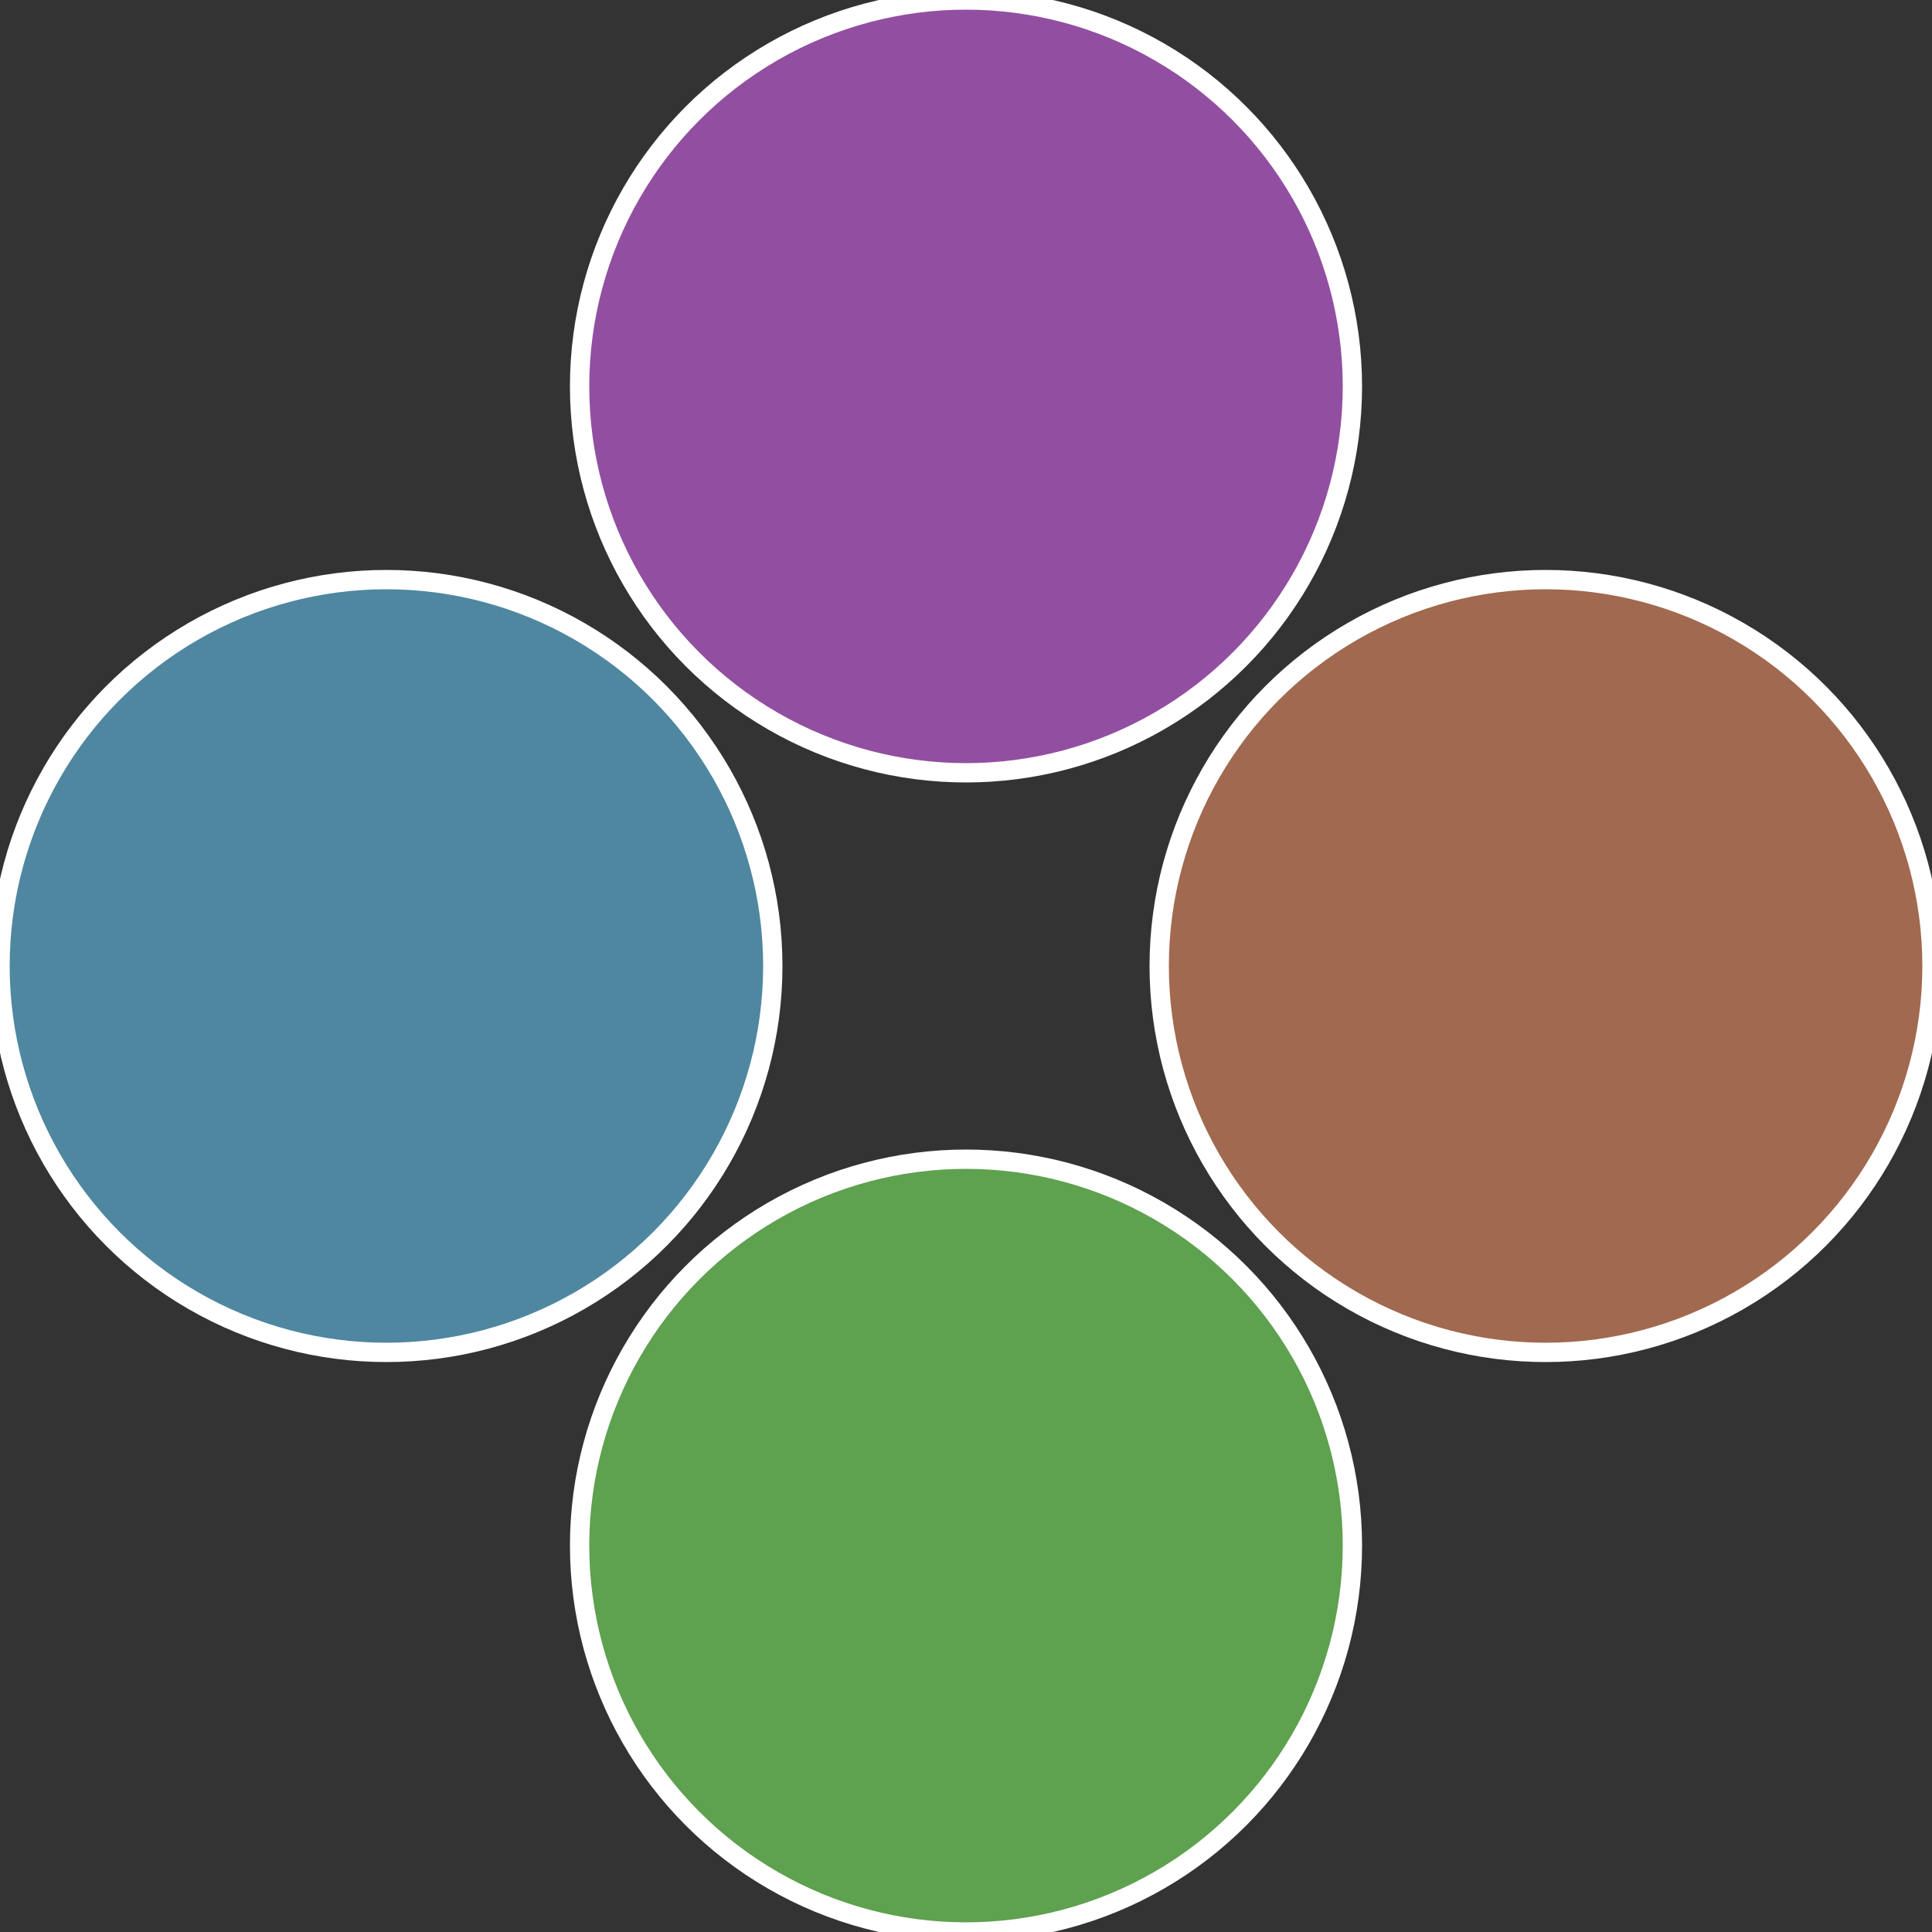
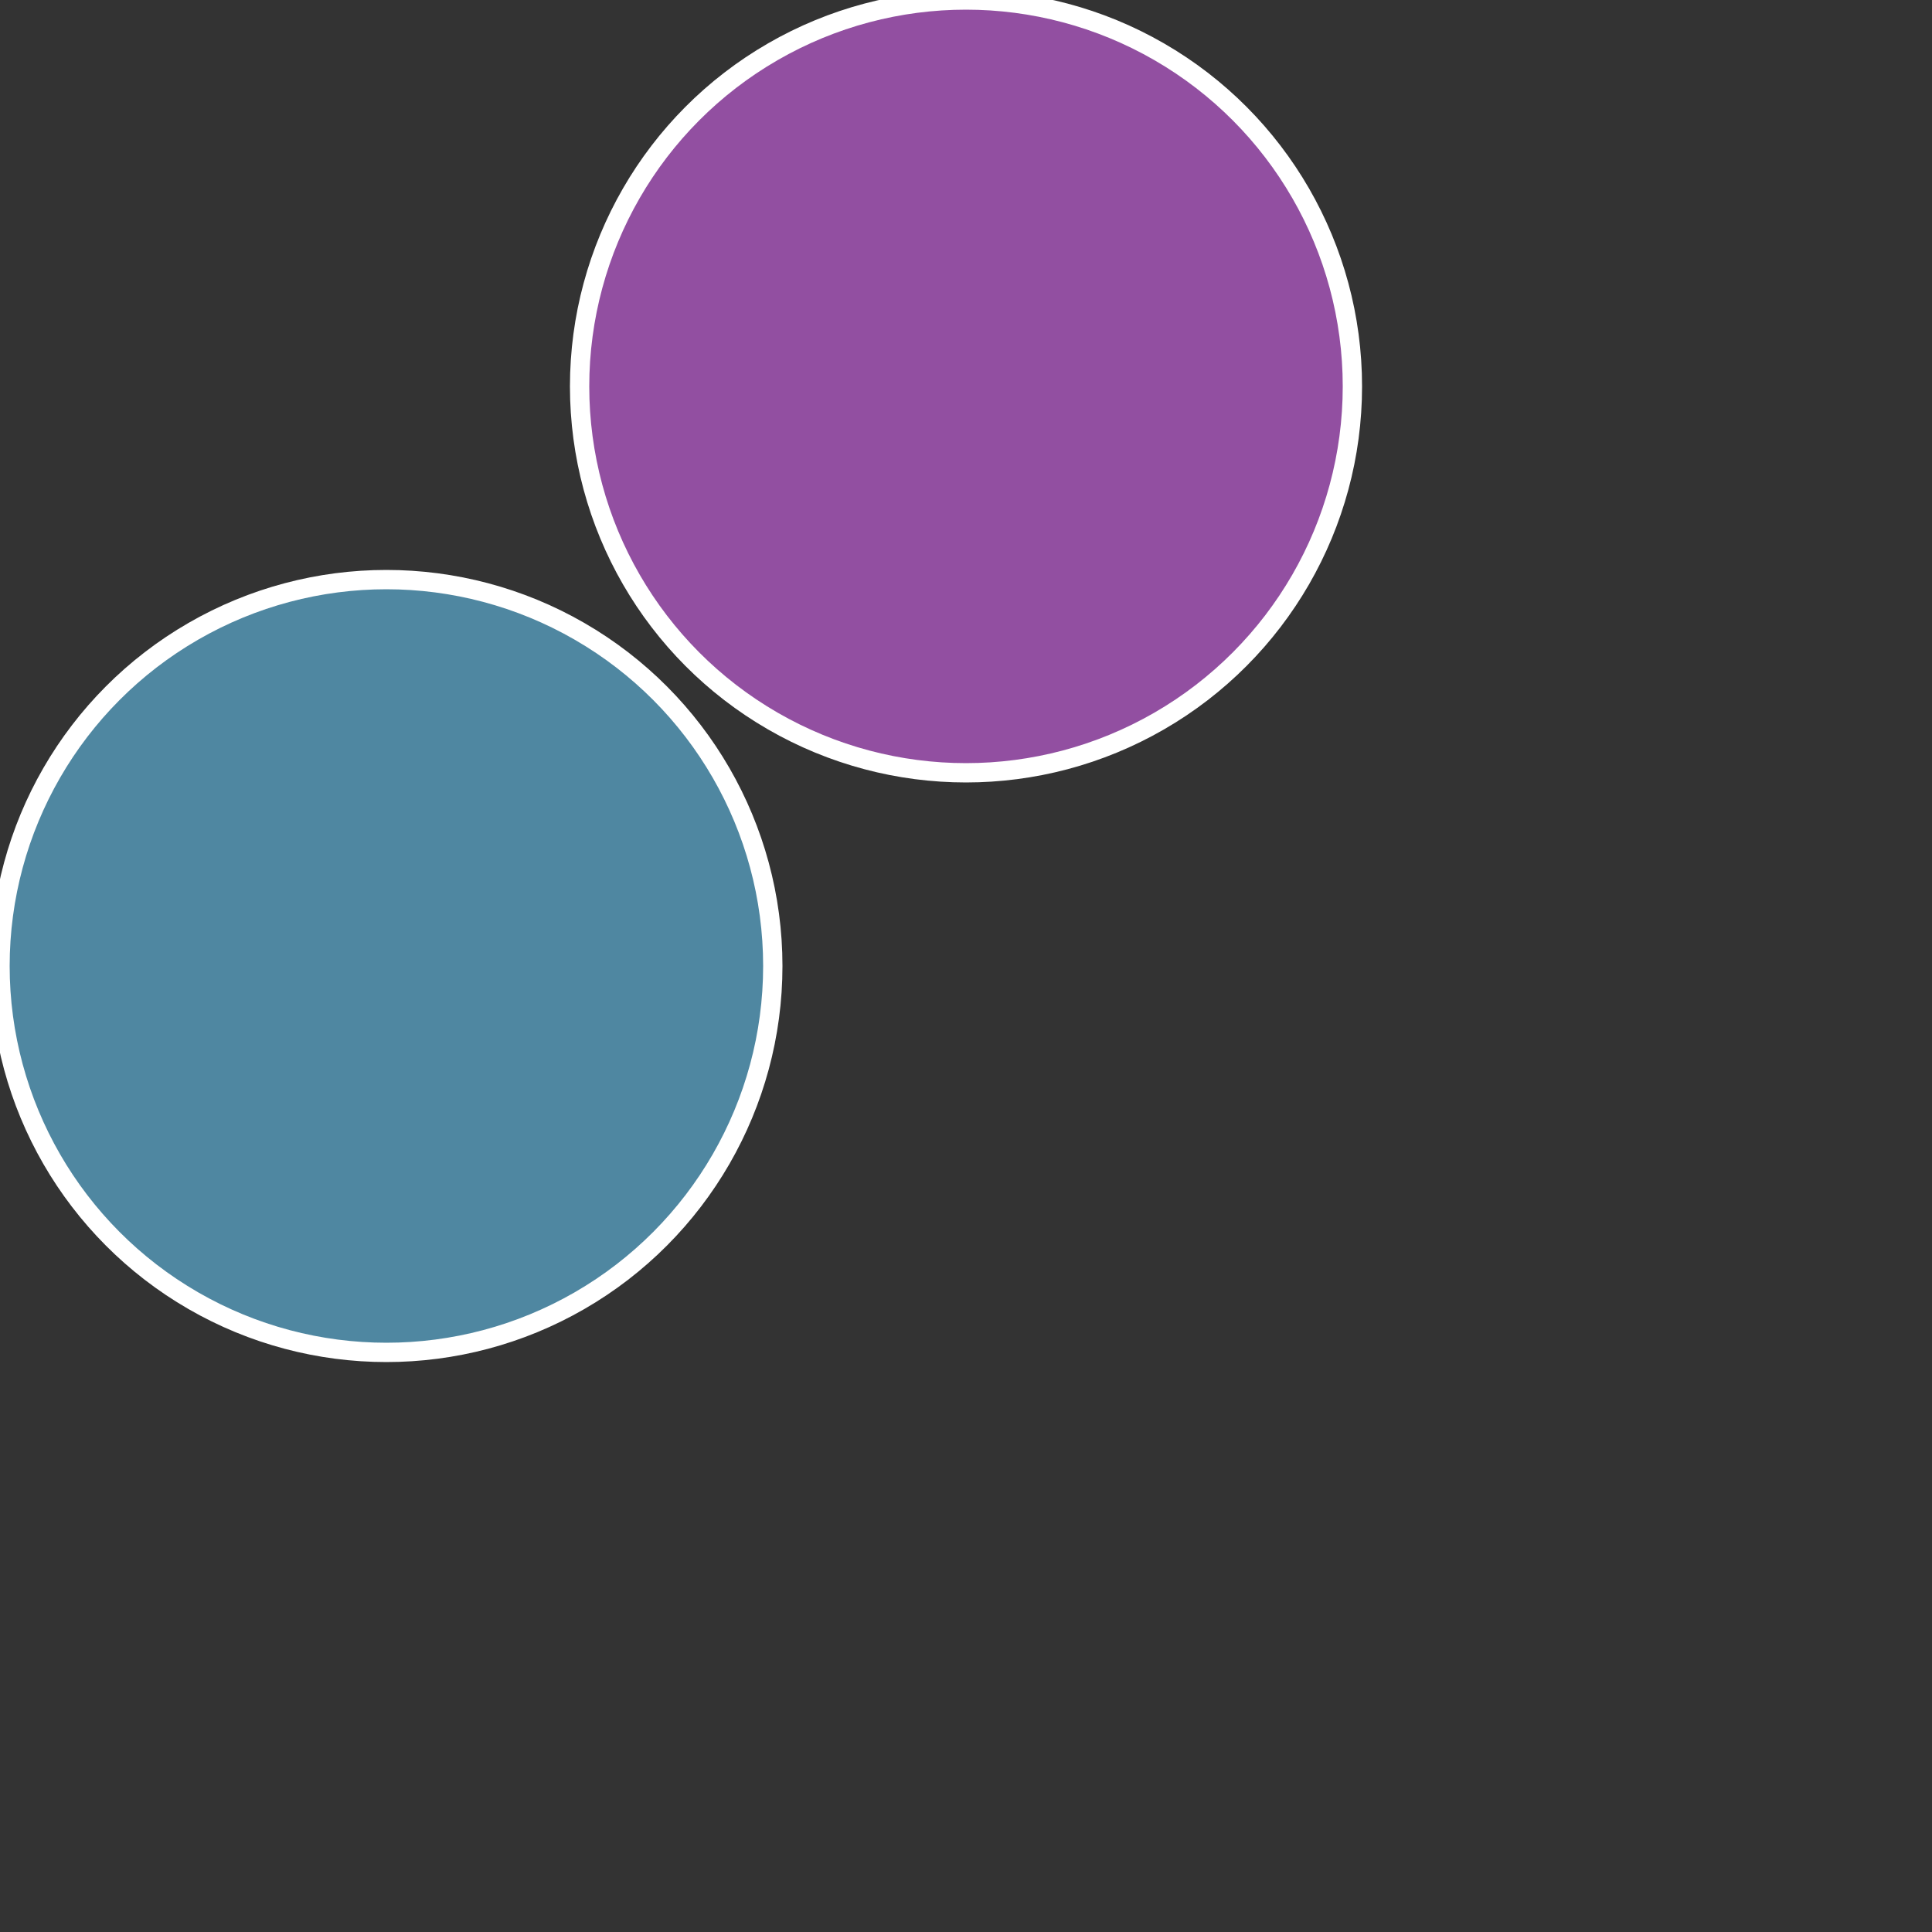
<svg xmlns="http://www.w3.org/2000/svg" width="500" height="500" viewBox="-1 -1 2 2">
  <rect x="-1" y="-1" width="2" height="2" fill="#333333" stroke="none" />
-   <circle cx="0.6" cy="0" r="0.4" fill="#a1694f" stroke="#fff" stroke-width="1%" />
-   <circle cx="3.6739403974421E-17" cy="0.6" r="0.4" fill="#5ea14f" stroke="#fff" stroke-width="1%" />
  <circle cx="-0.6" cy="7.3478807948841E-17" r="0.4" fill="#4f87a1" stroke="#fff" stroke-width="1%" />
  <circle cx="-1.1021821192326E-16" cy="-0.6" r="0.4" fill="#924fa1" stroke="#fff" stroke-width="1%" />
</svg>